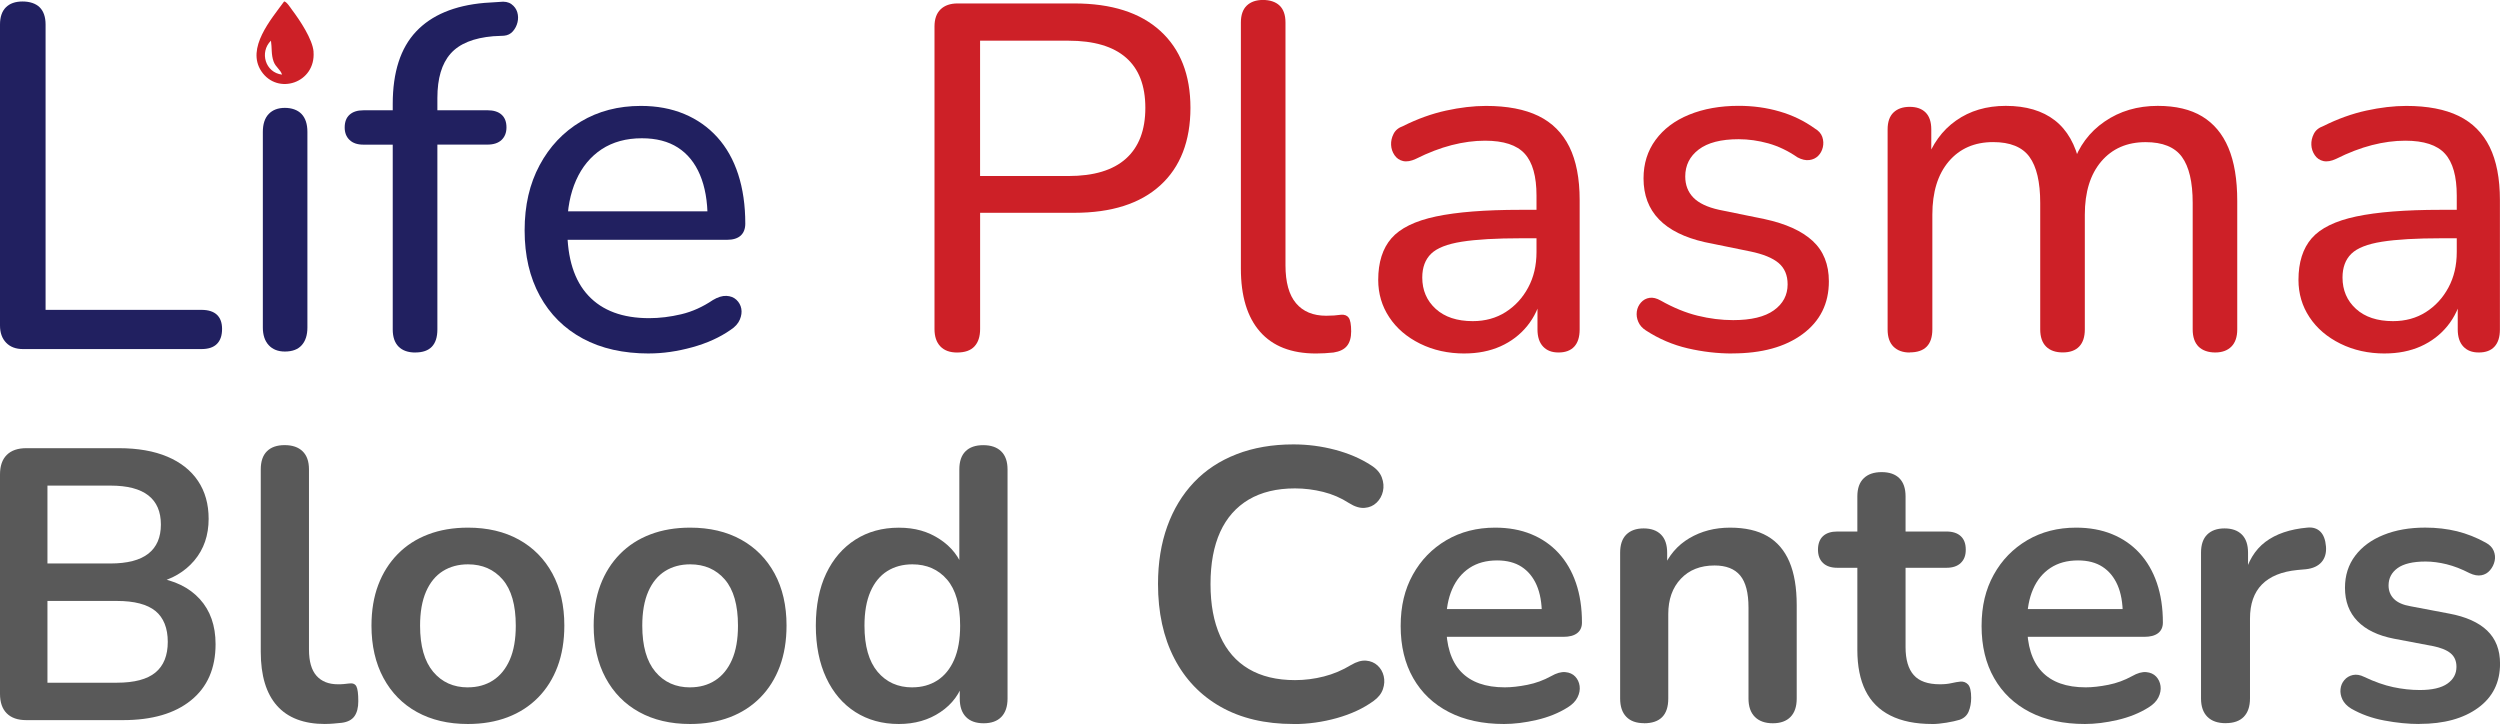
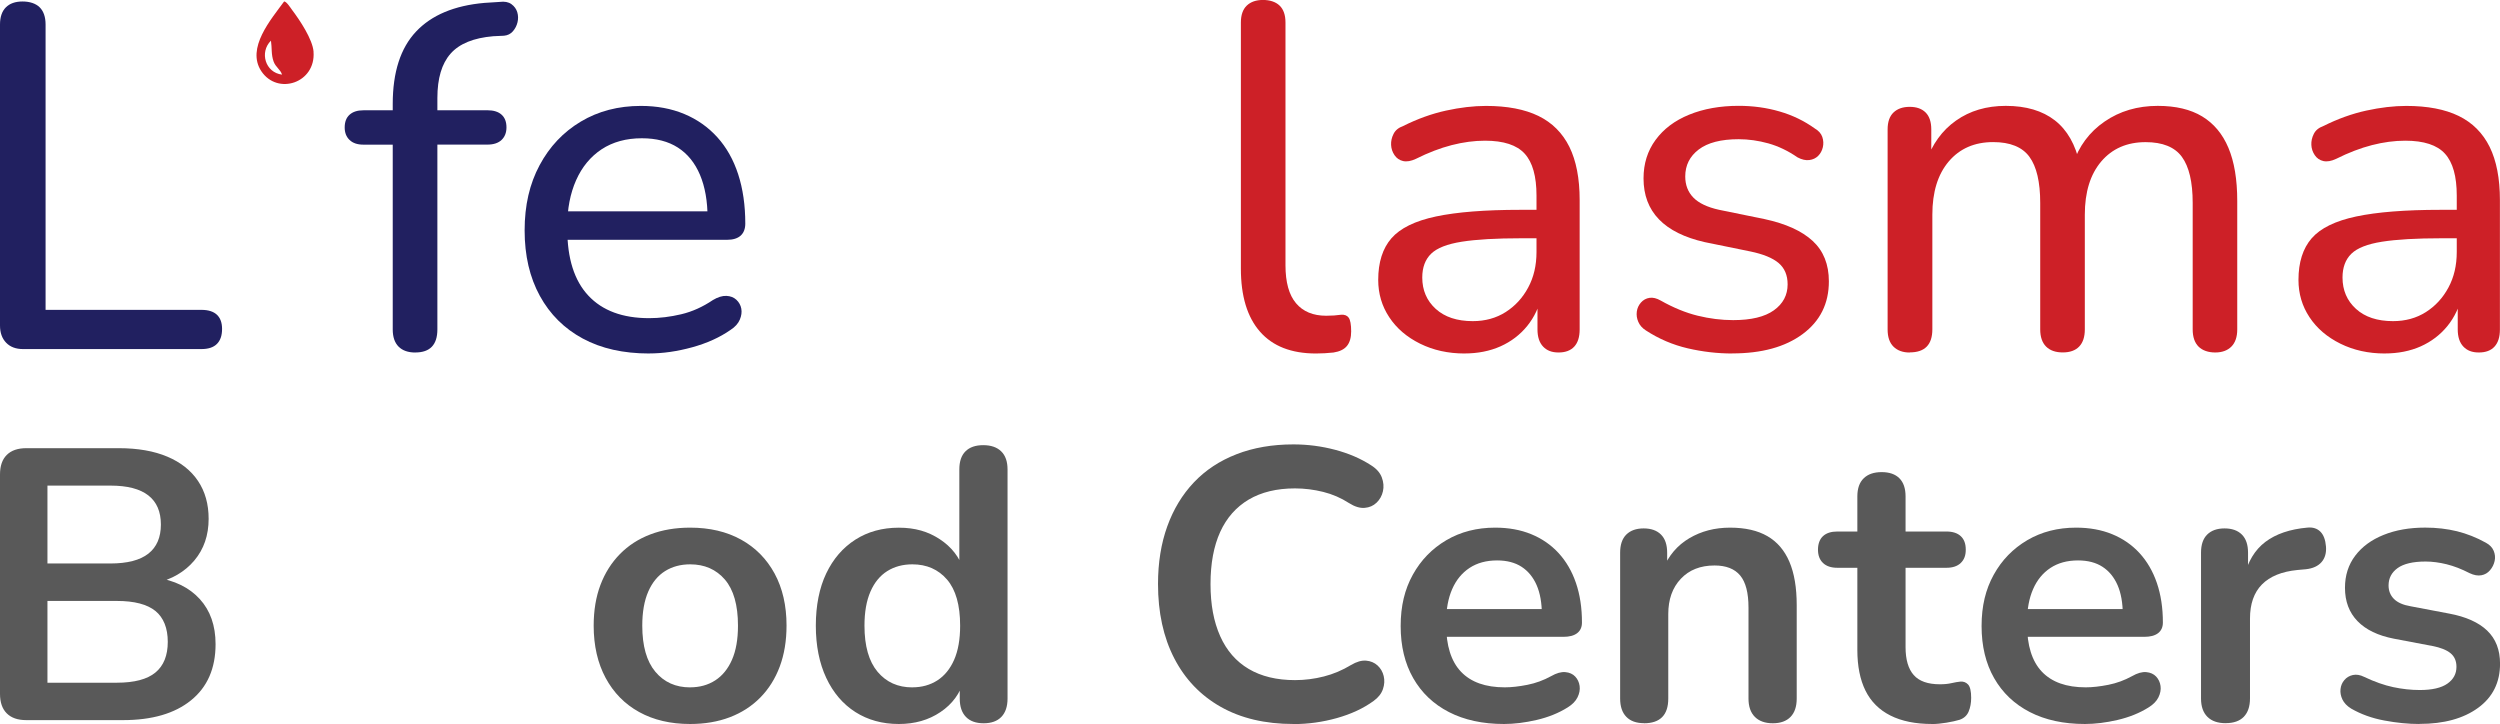
<svg xmlns="http://www.w3.org/2000/svg" id="Layer_2" data-name="Layer 2" viewBox="0 0 587.99 170.28">
  <defs>
    <style>      .cls-1 {        fill: #212060;      }      .cls-2 {        fill: #595959;      }      .cls-3 {        fill: #cd2027;      }    </style>
  </defs>
  <g id="Layer_1-2" data-name="Layer 1">
    <g>
      <path class="cls-3" d="M73.75,12.16c-.23-2.91-3.22-7.39-5-9.75-.33-.44-1.42-2.18-1.94-2.05-3.08,4.22-8.94,10.97-5.35,16.38,3.83,5.75,12.85,2.76,12.28-4.57ZM63.73,9.57c.26,1.69.02,3.25.62,4.9.52,1.4,1.56,1.8,1.99,3.08-3.95-.47-5.35-5.27-2.62-7.98Z" />
      <path class="cls-1" d="M5.42,82.1c-1.69,0-3.02-.5-3.98-1.5-.96-1-1.44-2.34-1.44-4.04V5.77C0,4,.46,2.65,1.38,1.73S3.61.35,5.3.35s3.11.46,4.04,1.38c.92.92,1.38,2.27,1.38,4.04v67.11h36.67c1.61,0,2.82.39,3.63,1.15.81.77,1.21,1.88,1.21,3.34,0,1.54-.4,2.71-1.21,3.52s-2.02,1.21-3.63,1.21H5.42Z" />
-       <path class="cls-1" d="M67,82.68c-1.61,0-2.88-.5-3.8-1.5-.92-1-1.38-2.38-1.38-4.15V31.02c0-1.84.46-3.25,1.38-4.21.92-.96,2.19-1.44,3.8-1.44s3,.48,3.92,1.44c.92.96,1.38,2.36,1.38,4.21v46.01c0,1.77-.44,3.15-1.33,4.15-.88,1-2.21,1.5-3.98,1.5Z" />
      <path class="cls-1" d="M97.67,82.91c-1.69,0-3-.46-3.92-1.38-.92-.92-1.38-2.27-1.38-4.04v-43.47h-6.92c-1.38,0-2.46-.36-3.23-1.1-.77-.73-1.15-1.71-1.15-2.94,0-1.31.38-2.31,1.15-3,.77-.69,1.84-1.04,3.23-1.04h9.8l-2.88,2.77v-4.27c0-7.46,1.83-13.13,5.48-17.01,3.65-3.88,9.01-6.13,16.09-6.75l3.57-.23c1.15-.15,2.08.02,2.77.52.69.5,1.15,1.14,1.38,1.9.23.77.25,1.56.06,2.36-.19.81-.56,1.52-1.09,2.13-.54.62-1.23.96-2.08,1.04l-2.54.12c-4.61.39-7.96,1.75-10.03,4.09-2.08,2.35-3.11,5.82-3.11,10.44v4.61l-1.5-1.73h13.26c1.46,0,2.58.35,3.34,1.04.77.69,1.15,1.69,1.15,3,0,1.23-.39,2.21-1.15,2.94-.77.73-1.88,1.1-3.34,1.1h-11.76v43.47c0,3.61-1.73,5.42-5.19,5.42Z" />
      <path class="cls-1" d="M152.68,83.14c-6.07,0-11.28-1.17-15.62-3.52-4.34-2.34-7.71-5.69-10.09-10.03-2.38-4.34-3.58-9.47-3.58-15.39s1.17-10.96,3.52-15.34c2.34-4.38,5.57-7.8,9.69-10.26,4.11-2.46,8.82-3.69,14.13-3.69,3.77,0,7.17.63,10.21,1.9,3.04,1.27,5.63,3.1,7.78,5.48,2.15,2.38,3.79,5.29,4.9,8.71,1.11,3.42,1.67,7.28,1.67,11.59,0,1.23-.37,2.17-1.09,2.83-.73.65-1.79.98-3.17.98h-39.44v-6.69h36.79l-1.96,1.61c0-4-.6-7.4-1.79-10.21-1.19-2.81-2.92-4.94-5.19-6.4-2.27-1.46-5.09-2.19-8.48-2.19-3.69,0-6.84.87-9.46,2.59-2.61,1.73-4.61,4.15-6,7.27-1.38,3.11-2.08,6.71-2.08,10.78v.69c0,6.92,1.65,12.15,4.96,15.68,3.3,3.54,8.07,5.3,14.3,5.3,2.46,0,4.98-.31,7.55-.92,2.58-.61,5.05-1.73,7.44-3.34,1.15-.69,2.21-1.02,3.17-.98.96.04,1.75.35,2.36.92.61.58,1,1.27,1.15,2.08.15.81.04,1.67-.35,2.59-.39.92-1.12,1.73-2.19,2.42-2.54,1.77-5.55,3.13-9.05,4.09-3.5.96-6.86,1.44-10.09,1.44Z" />
      <g>
-         <path class="cls-3" d="M225.09,82.91c-1.69,0-3-.48-3.92-1.44s-1.38-2.32-1.38-4.09V6.23c0-1.77.48-3.11,1.44-4.04.96-.92,2.29-1.38,3.98-1.38h27.45c8.76,0,15.51,2.15,20.24,6.46,4.73,4.31,7.09,10.34,7.09,18.1s-2.36,13.92-7.09,18.22c-4.73,4.31-11.47,6.46-20.24,6.46h-22.14v27.33c0,1.77-.44,3.13-1.33,4.09-.88.96-2.25,1.44-4.09,1.44ZM230.51,41.4h20.76c6,0,10.51-1.36,13.55-4.09,3.04-2.73,4.56-6.71,4.56-11.94s-1.52-9.17-4.56-11.82-7.55-3.98-13.55-3.98h-20.76v31.83Z" />
        <path class="cls-3" d="M309.5,83.14c-5.77,0-10.15-1.71-13.15-5.13-3-3.42-4.5-8.36-4.5-14.82V5.3c0-1.77.46-3.09,1.38-3.98.92-.88,2.19-1.33,3.81-1.33s3,.44,3.92,1.33c.92.88,1.38,2.21,1.38,3.98v57.08c0,4,.82,6.98,2.48,8.94,1.65,1.96,4.02,2.94,7.09,2.94.69,0,1.31-.02,1.85-.06.54-.04,1.08-.1,1.61-.17.84-.08,1.46.16,1.84.69.38.54.58,1.61.58,3.23,0,1.46-.33,2.59-.98,3.4-.65.81-1.71,1.33-3.17,1.56-.69.08-1.38.13-2.08.17-.69.04-1.38.06-2.08.06Z" />
        <path class="cls-3" d="M344.44,83.14c-3.85,0-7.32-.77-10.44-2.31-3.11-1.54-5.54-3.61-7.26-6.23-1.73-2.61-2.59-5.54-2.59-8.76,0-4.15,1.04-7.42,3.11-9.8,2.08-2.38,5.57-4.09,10.49-5.13,4.92-1.04,11.53-1.56,19.83-1.56h5.42v6.69h-5.19c-5.92,0-10.59.27-14.01.81-3.42.54-5.82,1.48-7.21,2.83-1.38,1.35-2.08,3.21-2.08,5.59,0,3,1.06,5.46,3.17,7.38,2.11,1.92,5.02,2.88,8.71,2.88,2.92,0,5.5-.71,7.73-2.13,2.23-1.42,4-3.34,5.3-5.77,1.31-2.42,1.96-5.21,1.96-8.36v-13.26c0-4.54-.92-7.82-2.77-9.86-1.85-2.04-4.96-3.06-9.34-3.06-2.54,0-5.15.35-7.84,1.04-2.69.69-5.5,1.77-8.42,3.23-1.15.54-2.15.71-3,.52-.85-.19-1.52-.65-2.02-1.38-.5-.73-.77-1.54-.81-2.42-.04-.88.15-1.75.58-2.59.42-.85,1.17-1.46,2.25-1.85,3.38-1.69,6.75-2.9,10.09-3.63,3.34-.73,6.47-1.1,9.4-1.1,5,0,9.11.79,12.34,2.36,3.23,1.58,5.65,4,7.27,7.26,1.61,3.27,2.42,7.44,2.42,12.51v30.44c0,1.77-.42,3.11-1.27,4.04-.85.92-2.08,1.38-3.69,1.38s-2.75-.46-3.63-1.38c-.88-.92-1.33-2.27-1.33-4.04v-8.19h1.04c-.62,2.84-1.77,5.3-3.46,7.38-1.69,2.08-3.79,3.67-6.29,4.79-2.5,1.11-5.32,1.67-8.47,1.67Z" />
        <path class="cls-3" d="M407.41,83.14c-3.46,0-6.94-.4-10.44-1.21-3.5-.81-6.79-2.21-9.86-4.21-.85-.54-1.44-1.21-1.79-2.02-.35-.81-.46-1.61-.35-2.42s.44-1.52.98-2.13c.54-.61,1.21-.98,2.02-1.1.81-.12,1.67.1,2.6.63,3,1.69,5.9,2.88,8.71,3.57s5.59,1.04,8.36,1.04c4.23,0,7.42-.77,9.57-2.31,2.15-1.54,3.23-3.57,3.23-6.11,0-2.15-.71-3.82-2.13-5.02-1.42-1.19-3.63-2.09-6.63-2.71l-10.72-2.19c-4.77-1.08-8.36-2.86-10.78-5.36-2.42-2.5-3.63-5.71-3.63-9.63,0-3.46.94-6.48,2.83-9.05,1.88-2.57,4.51-4.56,7.9-5.94,3.38-1.38,7.27-2.08,11.65-2.08,3.38,0,6.59.44,9.63,1.33,3.04.88,5.78,2.21,8.25,3.98.92.54,1.52,1.21,1.79,2.02.27.81.31,1.61.12,2.42-.19.81-.56,1.48-1.1,2.02-.54.54-1.23.87-2.08.98s-1.77-.1-2.77-.63c-2.23-1.54-4.52-2.63-6.86-3.29-2.35-.65-4.67-.98-6.98-.98-4.15,0-7.28.81-9.4,2.42-2.12,1.61-3.17,3.73-3.17,6.34,0,2,.63,3.65,1.9,4.96,1.27,1.31,3.29,2.27,6.05,2.88l10.72,2.19c5,1.08,8.76,2.79,11.3,5.13,2.54,2.35,3.81,5.52,3.81,9.51,0,5.23-2.06,9.36-6.17,12.4-4.11,3.04-9.63,4.55-16.55,4.55Z" />
        <path class="cls-3" d="M449.15,82.91c-1.61,0-2.88-.46-3.81-1.38s-1.38-2.27-1.38-4.04V30.44c0-1.77.46-3.09,1.38-3.98.92-.88,2.19-1.33,3.81-1.33s2.86.44,3.75,1.33c.88.88,1.33,2.21,1.33,3.98v9.8l-1.27-2.08c1.46-4.23,3.82-7.5,7.09-9.8,3.27-2.31,7.17-3.46,11.7-3.46,4.77,0,8.61,1.14,11.53,3.4,2.92,2.27,4.88,5.71,5.88,10.32h-1.61c1.38-4.23,3.86-7.57,7.44-10.03,3.57-2.46,7.74-3.69,12.51-3.69,4.23,0,7.71.83,10.44,2.48,2.73,1.65,4.79,4.11,6.17,7.38,1.38,3.27,2.08,7.44,2.08,12.51v30.21c0,1.77-.46,3.11-1.38,4.04-.92.92-2.19,1.38-3.8,1.38s-3-.46-3.92-1.38-1.38-2.27-1.38-4.04v-29.75c0-4.92-.85-8.53-2.54-10.84-1.69-2.31-4.54-3.46-8.53-3.46-4.38,0-7.86,1.52-10.44,4.55-2.58,3.04-3.86,7.21-3.86,12.51v26.98c0,1.77-.44,3.11-1.33,4.04-.88.92-2.17,1.38-3.86,1.38s-3-.46-3.92-1.38-1.38-2.27-1.38-4.04v-29.75c0-4.92-.85-8.53-2.54-10.84-1.69-2.31-4.54-3.46-8.53-3.46-4.38,0-7.86,1.52-10.44,4.55-2.58,3.04-3.86,7.21-3.86,12.51v26.98c0,3.61-1.77,5.42-5.3,5.42Z" />
        <path class="cls-3" d="M560.89,83.14c-3.85,0-7.32-.77-10.44-2.31-3.11-1.54-5.54-3.61-7.27-6.23-1.73-2.61-2.59-5.54-2.59-8.76,0-4.15,1.04-7.42,3.11-9.8,2.08-2.38,5.57-4.09,10.49-5.13,4.92-1.04,11.53-1.56,19.83-1.56h5.42v6.69h-5.19c-5.92,0-10.59.27-14.01.81-3.42.54-5.82,1.48-7.21,2.83-1.38,1.35-2.08,3.21-2.08,5.59,0,3,1.06,5.46,3.17,7.38,2.11,1.92,5.02,2.88,8.71,2.88,2.92,0,5.5-.71,7.73-2.13,2.23-1.42,4-3.34,5.3-5.77,1.31-2.42,1.96-5.21,1.96-8.36v-13.26c0-4.54-.92-7.82-2.77-9.86-1.84-2.04-4.96-3.06-9.34-3.06-2.54,0-5.15.35-7.84,1.04-2.69.69-5.5,1.77-8.42,3.23-1.15.54-2.15.71-3,.52-.85-.19-1.52-.65-2.02-1.38-.5-.73-.77-1.54-.81-2.42-.04-.88.15-1.75.58-2.59.42-.85,1.17-1.46,2.25-1.85,3.38-1.69,6.75-2.9,10.09-3.63,3.34-.73,6.48-1.1,9.4-1.1,5,0,9.11.79,12.34,2.36,3.23,1.58,5.65,4,7.27,7.26,1.61,3.27,2.42,7.44,2.42,12.51v30.44c0,1.77-.42,3.11-1.27,4.04s-2.08,1.38-3.69,1.38-2.75-.46-3.63-1.38c-.88-.92-1.33-2.27-1.33-4.04v-8.19h1.04c-.62,2.84-1.77,5.3-3.46,7.38s-3.79,3.67-6.28,4.79c-2.5,1.11-5.32,1.67-8.48,1.67Z" />
      </g>
    </g>
    <g>
      <path class="cls-2" d="M6.17,169.37c-2,0-3.52-.53-4.58-1.59C.53,166.72,0,165.2,0,163.2v-51.62C0,109.58.53,108.05,1.59,107c1.06-1.06,2.59-1.59,4.58-1.59h21.77c4.48,0,8.29.67,11.43,2,3.14,1.33,5.55,3.24,7.21,5.72,1.66,2.48,2.49,5.44,2.49,8.89,0,3.87-1.12,7.14-3.36,9.8-2.24,2.66-5.29,4.45-9.16,5.35v-1.36c4.48.67,7.95,2.36,10.43,5.08,2.48,2.72,3.72,6.26,3.72,10.61,0,5.69-1.92,10.09-5.76,13.2-3.84,3.12-9.18,4.67-16.01,4.67H6.17ZM11.16,132.53h14.79c3.99,0,6.97-.77,8.94-2.31,1.96-1.54,2.95-3.82,2.95-6.85s-.98-5.31-2.95-6.85c-1.97-1.54-4.94-2.31-8.94-2.31h-14.79v18.33ZM11.16,160.57h16.33c4.11,0,7.14-.8,9.07-2.4,1.94-1.6,2.9-4.01,2.9-7.21s-.97-5.68-2.9-7.26c-1.94-1.57-4.96-2.36-9.07-2.36H11.16v19.23Z" />
-       <path class="cls-2" d="M76.48,170.28c-5.02,0-8.8-1.44-11.34-4.31-2.54-2.87-3.81-7.09-3.81-12.66v-42.91c0-1.87.48-3.3,1.45-4.26.97-.97,2.36-1.45,4.17-1.45s3.22.48,4.22,1.45c1,.97,1.5,2.39,1.5,4.26v42.37c0,2.78.59,4.84,1.77,6.17,1.18,1.33,2.86,2,5.03,2,.48,0,.94-.01,1.36-.05.42-.03.85-.07,1.27-.14.85-.12,1.42.11,1.72.68.3.58.45,1.74.45,3.49,0,1.51-.3,2.69-.91,3.54-.61.85-1.6,1.36-2.99,1.54-.61.06-1.24.12-1.91.18-.67.06-1.33.09-2,.09Z" />
-       <path class="cls-2" d="M110.05,170.28c-4.6,0-8.59-.94-11.98-2.81-3.39-1.87-6.02-4.55-7.89-8.03-1.87-3.48-2.81-7.58-2.81-12.29,0-3.57.53-6.76,1.59-9.57,1.06-2.81,2.59-5.23,4.58-7.26s4.38-3.57,7.17-4.63c2.78-1.06,5.9-1.59,9.34-1.59,4.6,0,8.59.94,11.98,2.81,3.39,1.88,6.02,4.54,7.89,7.98,1.87,3.45,2.81,7.53,2.81,12.25,0,3.57-.53,6.77-1.59,9.62-1.06,2.84-2.59,5.28-4.58,7.3-2,2.03-4.39,3.57-7.17,4.63-2.78,1.06-5.9,1.59-9.34,1.59ZM110.05,161.66c2.24,0,4.2-.54,5.9-1.63,1.69-1.09,3.01-2.71,3.95-4.85.94-2.15,1.41-4.82,1.41-8.03,0-4.84-1.03-8.45-3.08-10.84-2.06-2.39-4.78-3.58-8.17-3.58-2.24,0-4.2.53-5.9,1.59-1.69,1.06-3.01,2.66-3.95,4.81-.94,2.15-1.41,4.82-1.41,8.03,0,4.78,1.03,8.39,3.08,10.84,2.06,2.45,4.78,3.67,8.17,3.67Z" />
      <path class="cls-2" d="M162.31,170.28c-4.6,0-8.59-.94-11.98-2.81-3.39-1.87-6.02-4.55-7.89-8.03-1.87-3.48-2.81-7.58-2.81-12.29,0-3.57.53-6.76,1.59-9.57,1.06-2.81,2.59-5.23,4.58-7.26s4.38-3.57,7.17-4.63c2.78-1.06,5.9-1.59,9.34-1.59,4.6,0,8.59.94,11.98,2.81,3.39,1.88,6.02,4.54,7.89,7.98,1.87,3.45,2.81,7.53,2.81,12.25,0,3.57-.53,6.77-1.59,9.62-1.06,2.84-2.59,5.28-4.58,7.3-2,2.03-4.39,3.57-7.17,4.63-2.78,1.06-5.9,1.59-9.34,1.59ZM162.31,161.66c2.24,0,4.2-.54,5.9-1.63,1.69-1.09,3.01-2.71,3.95-4.85.94-2.15,1.41-4.82,1.41-8.03,0-4.84-1.03-8.45-3.08-10.84-2.06-2.39-4.78-3.58-8.17-3.58-2.24,0-4.2.53-5.9,1.59-1.69,1.06-3.01,2.66-3.95,4.81-.94,2.15-1.41,4.82-1.41,8.03,0,4.78,1.03,8.39,3.08,10.84,2.06,2.45,4.78,3.67,8.17,3.67Z" />
      <path class="cls-2" d="M211.39,170.28c-3.87,0-7.27-.94-10.21-2.81-2.93-1.87-5.22-4.55-6.85-8.03-1.63-3.48-2.45-7.58-2.45-12.29s.82-8.88,2.45-12.29c1.63-3.42,3.92-6.06,6.85-7.94,2.93-1.87,6.34-2.81,10.21-2.81s6.91.91,9.66,2.72c2.75,1.81,4.61,4.2,5.58,7.17h-1v-23.59c0-1.87.48-3.3,1.45-4.26.97-.97,2.36-1.45,4.17-1.45s3.22.48,4.22,1.45c1,.97,1.5,2.39,1.5,4.26v53.89c0,1.88-.49,3.31-1.45,4.31-.97,1-2.36,1.5-4.17,1.5s-3.21-.5-4.17-1.5c-.97-1-1.45-2.43-1.45-4.31v-7.08l1,2.72c-.91,3.15-2.75,5.66-5.53,7.53-2.78,1.88-6.05,2.81-9.8,2.81ZM214.56,161.66c2.24,0,4.2-.54,5.9-1.63,1.69-1.09,3.01-2.71,3.95-4.85.94-2.15,1.41-4.82,1.41-8.03,0-4.84-1.03-8.45-3.08-10.84-2.06-2.39-4.78-3.58-8.16-3.58-2.24,0-4.21.53-5.9,1.59-1.69,1.06-3.01,2.66-3.95,4.81-.94,2.15-1.41,4.82-1.41,8.03,0,4.78,1.03,8.39,3.08,10.84,2.06,2.45,4.78,3.67,8.17,3.67Z" />
      <path class="cls-2" d="M304.2,170.28c-6.65,0-12.35-1.35-17.1-4.04-4.75-2.69-8.39-6.5-10.93-11.43-2.54-4.93-3.81-10.75-3.81-17.46,0-5.02.73-9.54,2.18-13.56,1.45-4.02,3.54-7.47,6.26-10.34,2.72-2.87,6.06-5.08,10.03-6.62,3.96-1.54,8.42-2.31,13.38-2.31,3.33,0,6.59.42,9.8,1.27,3.21.85,6.02,2.06,8.44,3.63,1.27.79,2.12,1.74,2.54,2.86.42,1.12.51,2.21.27,3.27-.24,1.06-.74,1.95-1.5,2.68-.76.73-1.69,1.13-2.81,1.22-1.12.09-2.34-.29-3.67-1.13-1.88-1.21-3.9-2.09-6.08-2.63-2.18-.54-4.39-.82-6.62-.82-4.29,0-7.92.88-10.89,2.63-2.96,1.76-5.2,4.3-6.71,7.62-1.51,3.33-2.27,7.41-2.27,12.25s.76,8.86,2.27,12.25c1.51,3.39,3.75,5.96,6.71,7.71,2.96,1.75,6.59,2.63,10.89,2.63,2.3,0,4.57-.29,6.8-.86,2.24-.57,4.35-1.47,6.35-2.68,1.33-.79,2.52-1.13,3.58-1.04,1.06.09,1.95.47,2.68,1.13.73.67,1.21,1.5,1.45,2.49.24,1,.18,2.03-.18,3.08-.36,1.06-1.09,1.98-2.18,2.77-2.42,1.76-5.31,3.1-8.66,4.04-3.36.94-6.76,1.41-10.21,1.41Z" />
      <path class="cls-2" d="M353.74,170.28c-5.02,0-9.34-.94-12.97-2.81-3.63-1.87-6.43-4.54-8.39-7.98-1.97-3.45-2.95-7.53-2.95-12.25s.95-8.62,2.86-12.07c1.91-3.45,4.54-6.15,7.89-8.12,3.36-1.97,7.18-2.95,11.48-2.95,3.14,0,5.97.51,8.48,1.54,2.51,1.03,4.66,2.51,6.44,4.45,1.78,1.94,3.14,4.28,4.08,7.03.94,2.75,1.41,5.85,1.41,9.3,0,1.09-.38,1.92-1.13,2.5-.76.58-1.83.86-3.22.86h-29.12v-6.53h25.49l-1.45,1.36c0-2.78-.41-5.11-1.23-6.99-.82-1.87-2-3.31-3.54-4.31-1.54-1-3.46-1.5-5.76-1.5-2.54,0-4.7.59-6.49,1.77-1.78,1.18-3.15,2.84-4.08,4.99-.94,2.15-1.41,4.7-1.41,7.67v.64c0,4.96,1.16,8.66,3.49,11.11,2.33,2.45,5.76,3.67,10.3,3.67,1.57,0,3.34-.2,5.31-.59,1.96-.39,3.82-1.07,5.58-2.04,1.27-.73,2.39-1.04,3.36-.95.97.09,1.74.44,2.31,1.04.57.61.92,1.35,1.04,2.22.12.88-.05,1.77-.5,2.68-.45.91-1.23,1.69-2.31,2.36-2.12,1.33-4.55,2.31-7.3,2.95-2.75.64-5.31.95-7.67.95Z" />
      <path class="cls-2" d="M386.67,170.09c-1.81,0-3.21-.5-4.17-1.5-.97-1-1.45-2.43-1.45-4.31v-34.29c0-1.87.48-3.3,1.45-4.26s2.33-1.45,4.08-1.45,3.11.48,4.08,1.45c.97.97,1.45,2.39,1.45,4.26v6.17l-1-2.27c1.33-3.21,3.4-5.64,6.21-7.3,2.81-1.66,6-2.49,9.57-2.49s6.5.67,8.8,2c2.3,1.33,4.02,3.34,5.17,6.03,1.15,2.69,1.72,6.09,1.72,10.21v21.96c0,1.88-.48,3.31-1.45,4.31-.97,1-2.36,1.5-4.17,1.5s-3.22-.5-4.22-1.5-1.5-2.43-1.5-4.31v-21.41c0-3.45-.65-5.96-1.95-7.53-1.3-1.57-3.31-2.36-6.03-2.36-3.33,0-5.97,1.04-7.94,3.13-1.97,2.09-2.95,4.85-2.95,8.3v19.87c0,3.87-1.91,5.81-5.72,5.81Z" />
      <path class="cls-2" d="M454.44,170.28c-3.93,0-7.21-.67-9.84-2-2.63-1.33-4.58-3.28-5.85-5.85-1.27-2.57-1.91-5.76-1.91-9.57v-19.32h-4.72c-1.45,0-2.57-.38-3.36-1.13-.79-.76-1.18-1.8-1.18-3.13s.39-2.45,1.18-3.18c.79-.73,1.91-1.09,3.36-1.09h4.72v-8.26c0-1.87.5-3.3,1.5-4.26,1-.97,2.4-1.45,4.22-1.45s3.21.49,4.17,1.45c.97.97,1.45,2.39,1.45,4.26v8.26h9.62c1.45,0,2.57.36,3.36,1.09.79.73,1.18,1.78,1.18,3.18s-.39,2.37-1.18,3.13c-.79.76-1.91,1.13-3.36,1.13h-9.62v18.69c0,2.9.64,5.08,1.91,6.53,1.27,1.45,3.33,2.18,6.17,2.18,1.03,0,1.94-.09,2.72-.27.79-.18,1.48-.3,2.09-.36.73-.06,1.33.17,1.81.68.48.51.73,1.56.73,3.13,0,1.21-.2,2.28-.59,3.22-.39.94-1.1,1.59-2.13,1.95-.79.24-1.81.47-3.08.68-1.27.21-2.39.32-3.36.32Z" />
      <path class="cls-2" d="M490.37,170.28c-5.02,0-9.34-.94-12.97-2.81-3.63-1.87-6.43-4.54-8.39-7.98-1.97-3.45-2.95-7.53-2.95-12.25s.95-8.62,2.86-12.07c1.91-3.45,4.54-6.15,7.89-8.12,3.36-1.97,7.18-2.95,11.48-2.95,3.14,0,5.97.51,8.48,1.54,2.51,1.03,4.66,2.51,6.44,4.45,1.78,1.94,3.14,4.28,4.08,7.03.94,2.75,1.41,5.85,1.41,9.3,0,1.09-.38,1.92-1.13,2.5-.76.58-1.83.86-3.22.86h-29.12v-6.53h25.49l-1.45,1.36c0-2.78-.41-5.11-1.23-6.99-.82-1.87-2-3.31-3.54-4.31-1.54-1-3.46-1.5-5.76-1.5-2.54,0-4.7.59-6.49,1.77-1.78,1.18-3.15,2.84-4.08,4.99-.94,2.15-1.41,4.7-1.41,7.67v.64c0,4.96,1.16,8.66,3.49,11.11,2.33,2.45,5.76,3.67,10.3,3.67,1.57,0,3.34-.2,5.31-.59,1.96-.39,3.82-1.07,5.58-2.04,1.27-.73,2.39-1.04,3.36-.95.97.09,1.74.44,2.31,1.04.57.61.92,1.35,1.04,2.22.12.88-.05,1.77-.5,2.68-.45.91-1.23,1.69-2.31,2.36-2.12,1.33-4.55,2.31-7.3,2.95-2.75.64-5.31.95-7.67.95Z" />
      <path class="cls-2" d="M523.48,170.09c-1.88,0-3.31-.5-4.31-1.5s-1.5-2.43-1.5-4.31v-34.29c0-1.87.48-3.3,1.45-4.26s2.33-1.45,4.08-1.45,3.11.48,4.08,1.45c.97.97,1.45,2.39,1.45,4.26v5.72h-.91c.85-3.63,2.51-6.38,4.99-8.26,2.48-1.87,5.77-2.99,9.89-3.36,1.27-.12,2.28.2,3.04.95.76.76,1.19,1.92,1.32,3.49.12,1.51-.23,2.74-1.04,3.67-.82.94-2.04,1.5-3.67,1.68l-2,.18c-3.69.36-6.47,1.5-8.35,3.4-1.88,1.91-2.81,4.58-2.81,8.03v18.78c0,1.88-.49,3.31-1.45,4.31-.97,1-2.39,1.5-4.26,1.5Z" />
      <path class="cls-2" d="M569.03,170.28c-2.6,0-5.35-.27-8.26-.82-2.9-.54-5.5-1.48-7.8-2.81-.97-.6-1.65-1.32-2.04-2.13-.39-.82-.54-1.63-.45-2.45.09-.82.39-1.53.91-2.13.51-.6,1.18-1,2-1.18.82-.18,1.71-.03,2.68.45,2.42,1.15,4.69,1.95,6.8,2.4,2.12.45,4.2.68,6.26.68,2.9,0,5.06-.5,6.49-1.5,1.42-1,2.13-2.31,2.13-3.95,0-1.39-.47-2.46-1.41-3.22-.94-.76-2.34-1.32-4.22-1.68l-9.07-1.72c-3.75-.73-6.61-2.1-8.57-4.13-1.97-2.03-2.95-4.64-2.95-7.85,0-2.9.8-5.41,2.4-7.53,1.6-2.12,3.82-3.75,6.67-4.9,2.84-1.15,6.11-1.72,9.8-1.72,2.66,0,5.16.29,7.48.86,2.33.58,4.58,1.47,6.76,2.68.91.49,1.53,1.12,1.86,1.91.33.79.41,1.59.23,2.4s-.54,1.54-1.09,2.18c-.54.64-1.22,1.03-2.04,1.18-.82.15-1.74-.01-2.77-.5-1.88-.97-3.67-1.66-5.4-2.09-1.72-.42-3.37-.64-4.94-.64-2.96,0-5.16.52-6.58,1.54-1.42,1.03-2.13,2.39-2.13,4.08,0,1.27.42,2.33,1.27,3.18.85.85,2.15,1.42,3.9,1.72l9.07,1.72c3.93.73,6.91,2.06,8.94,3.99,2.03,1.94,3.04,4.54,3.04,7.8,0,4.42-1.72,7.88-5.17,10.39-3.45,2.51-8.04,3.77-13.79,3.77Z" />
    </g>
  </g>
</svg>